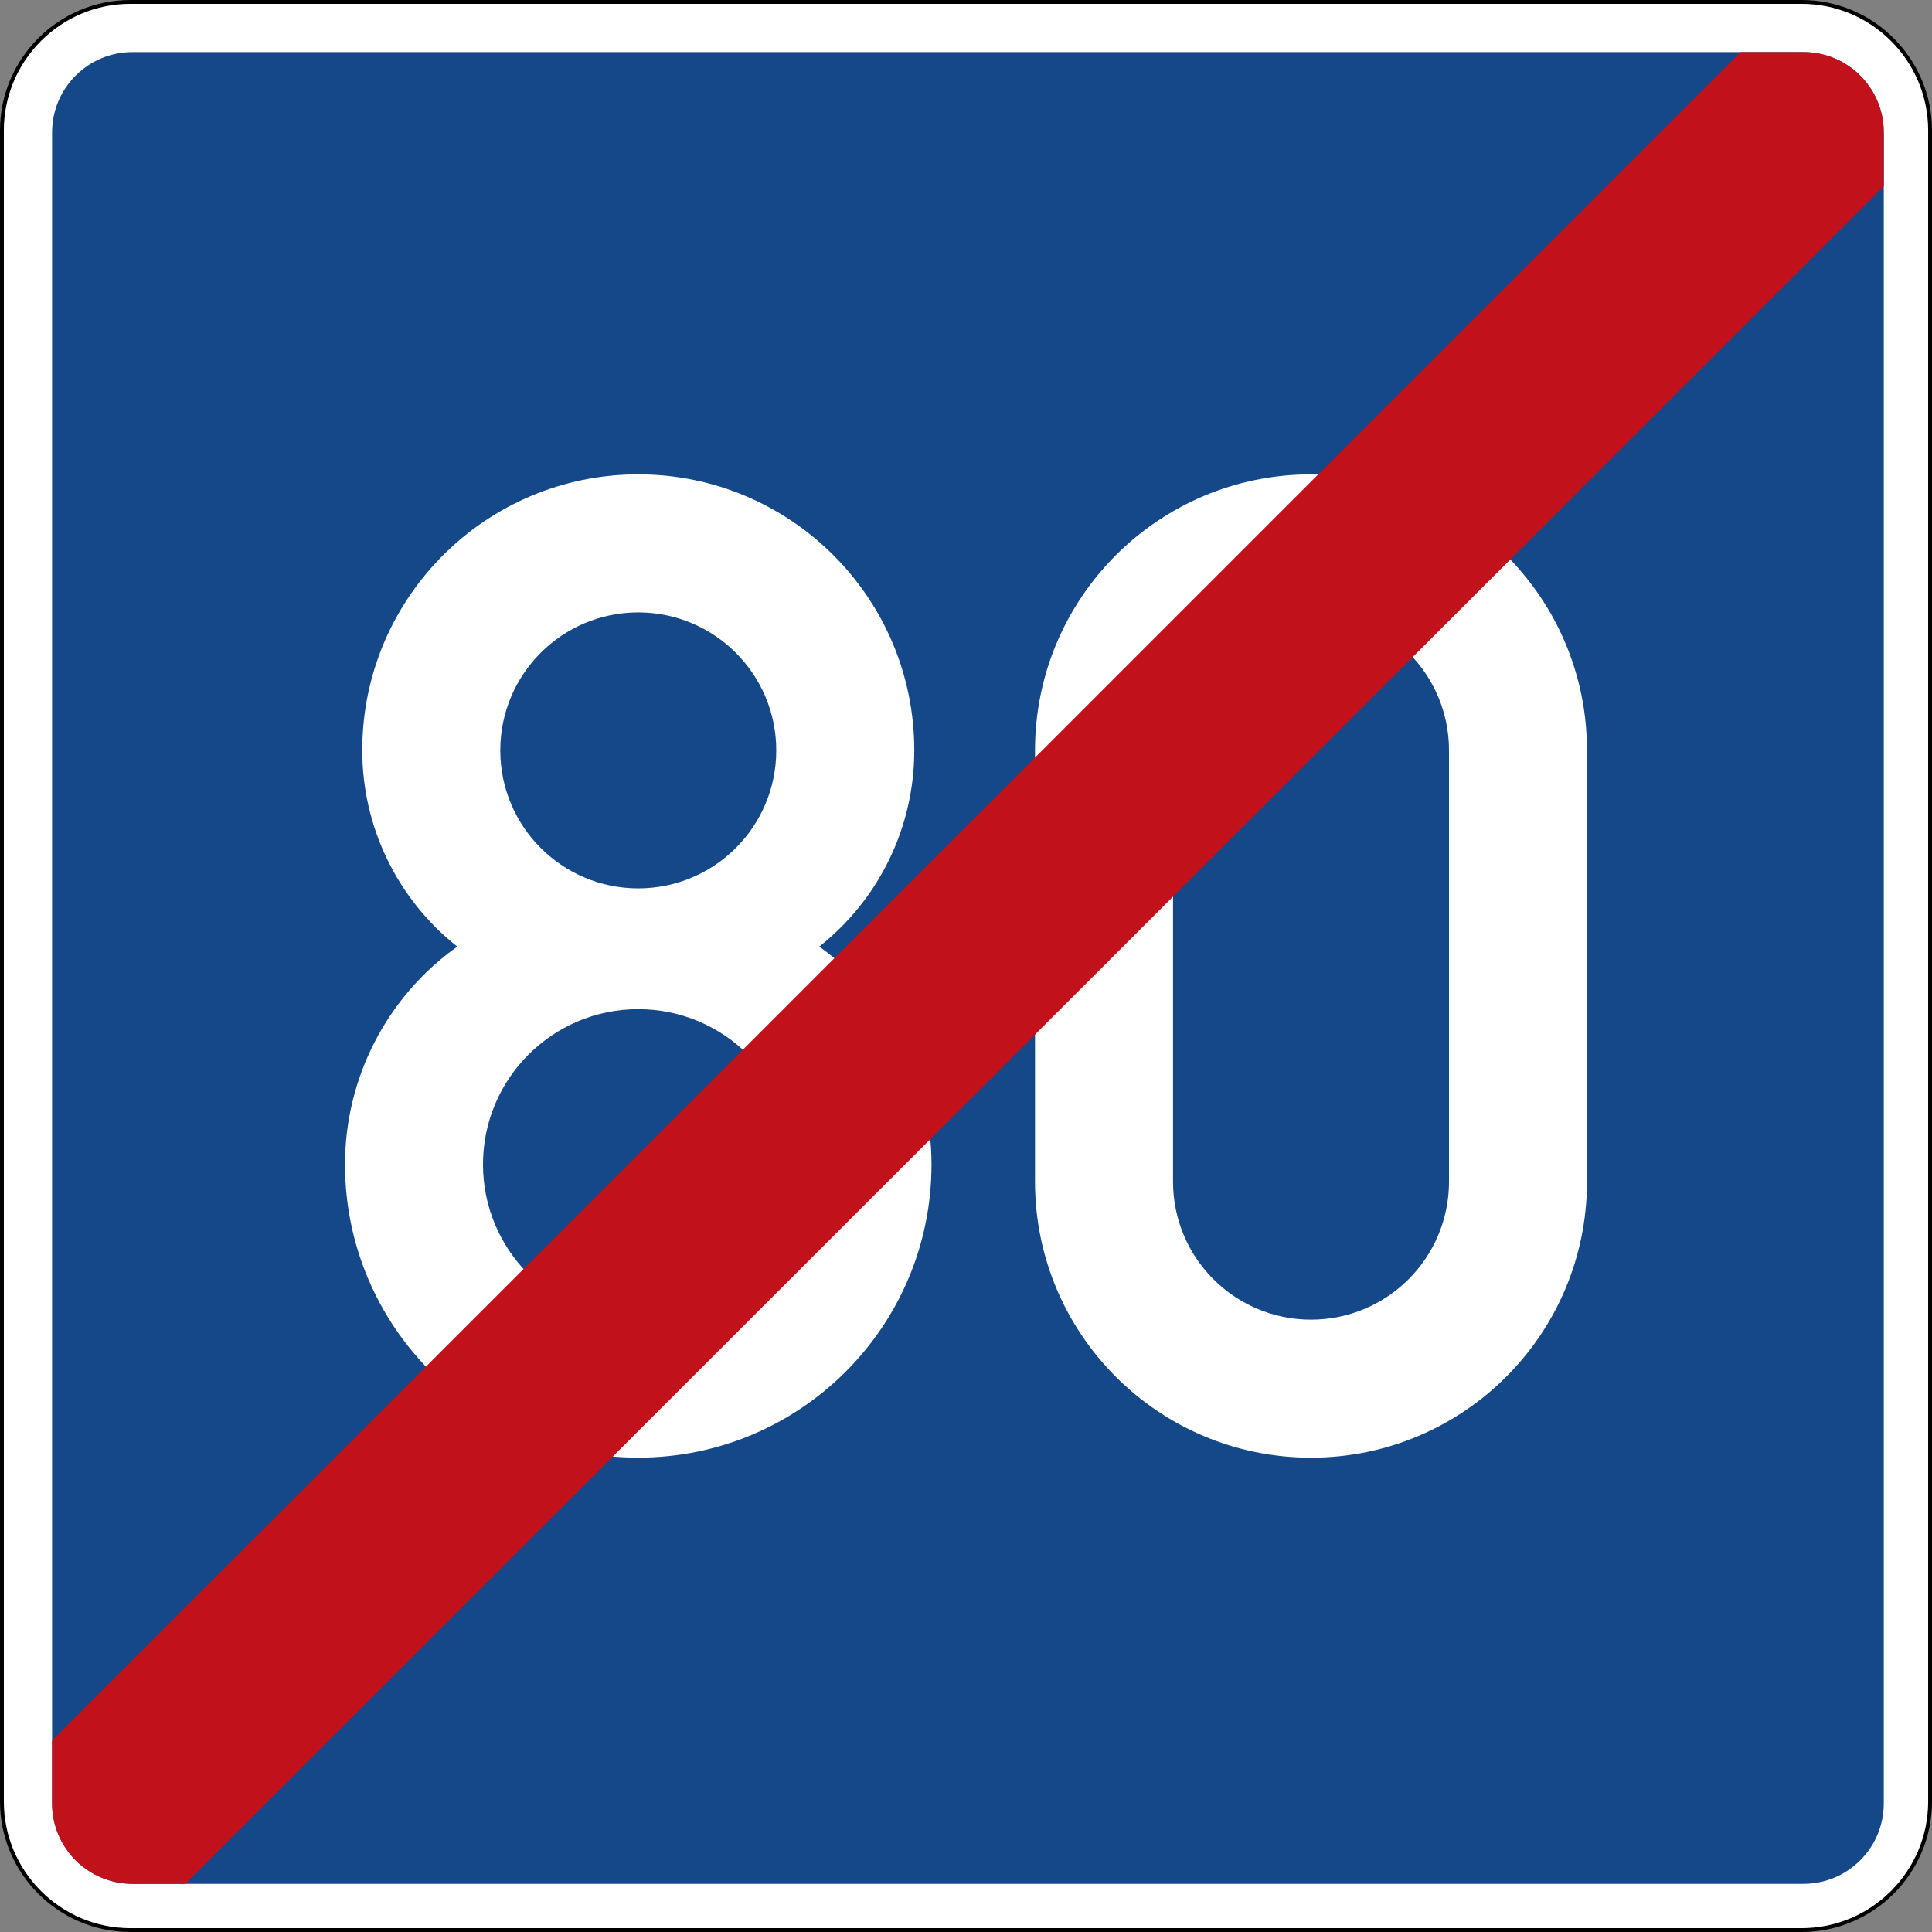
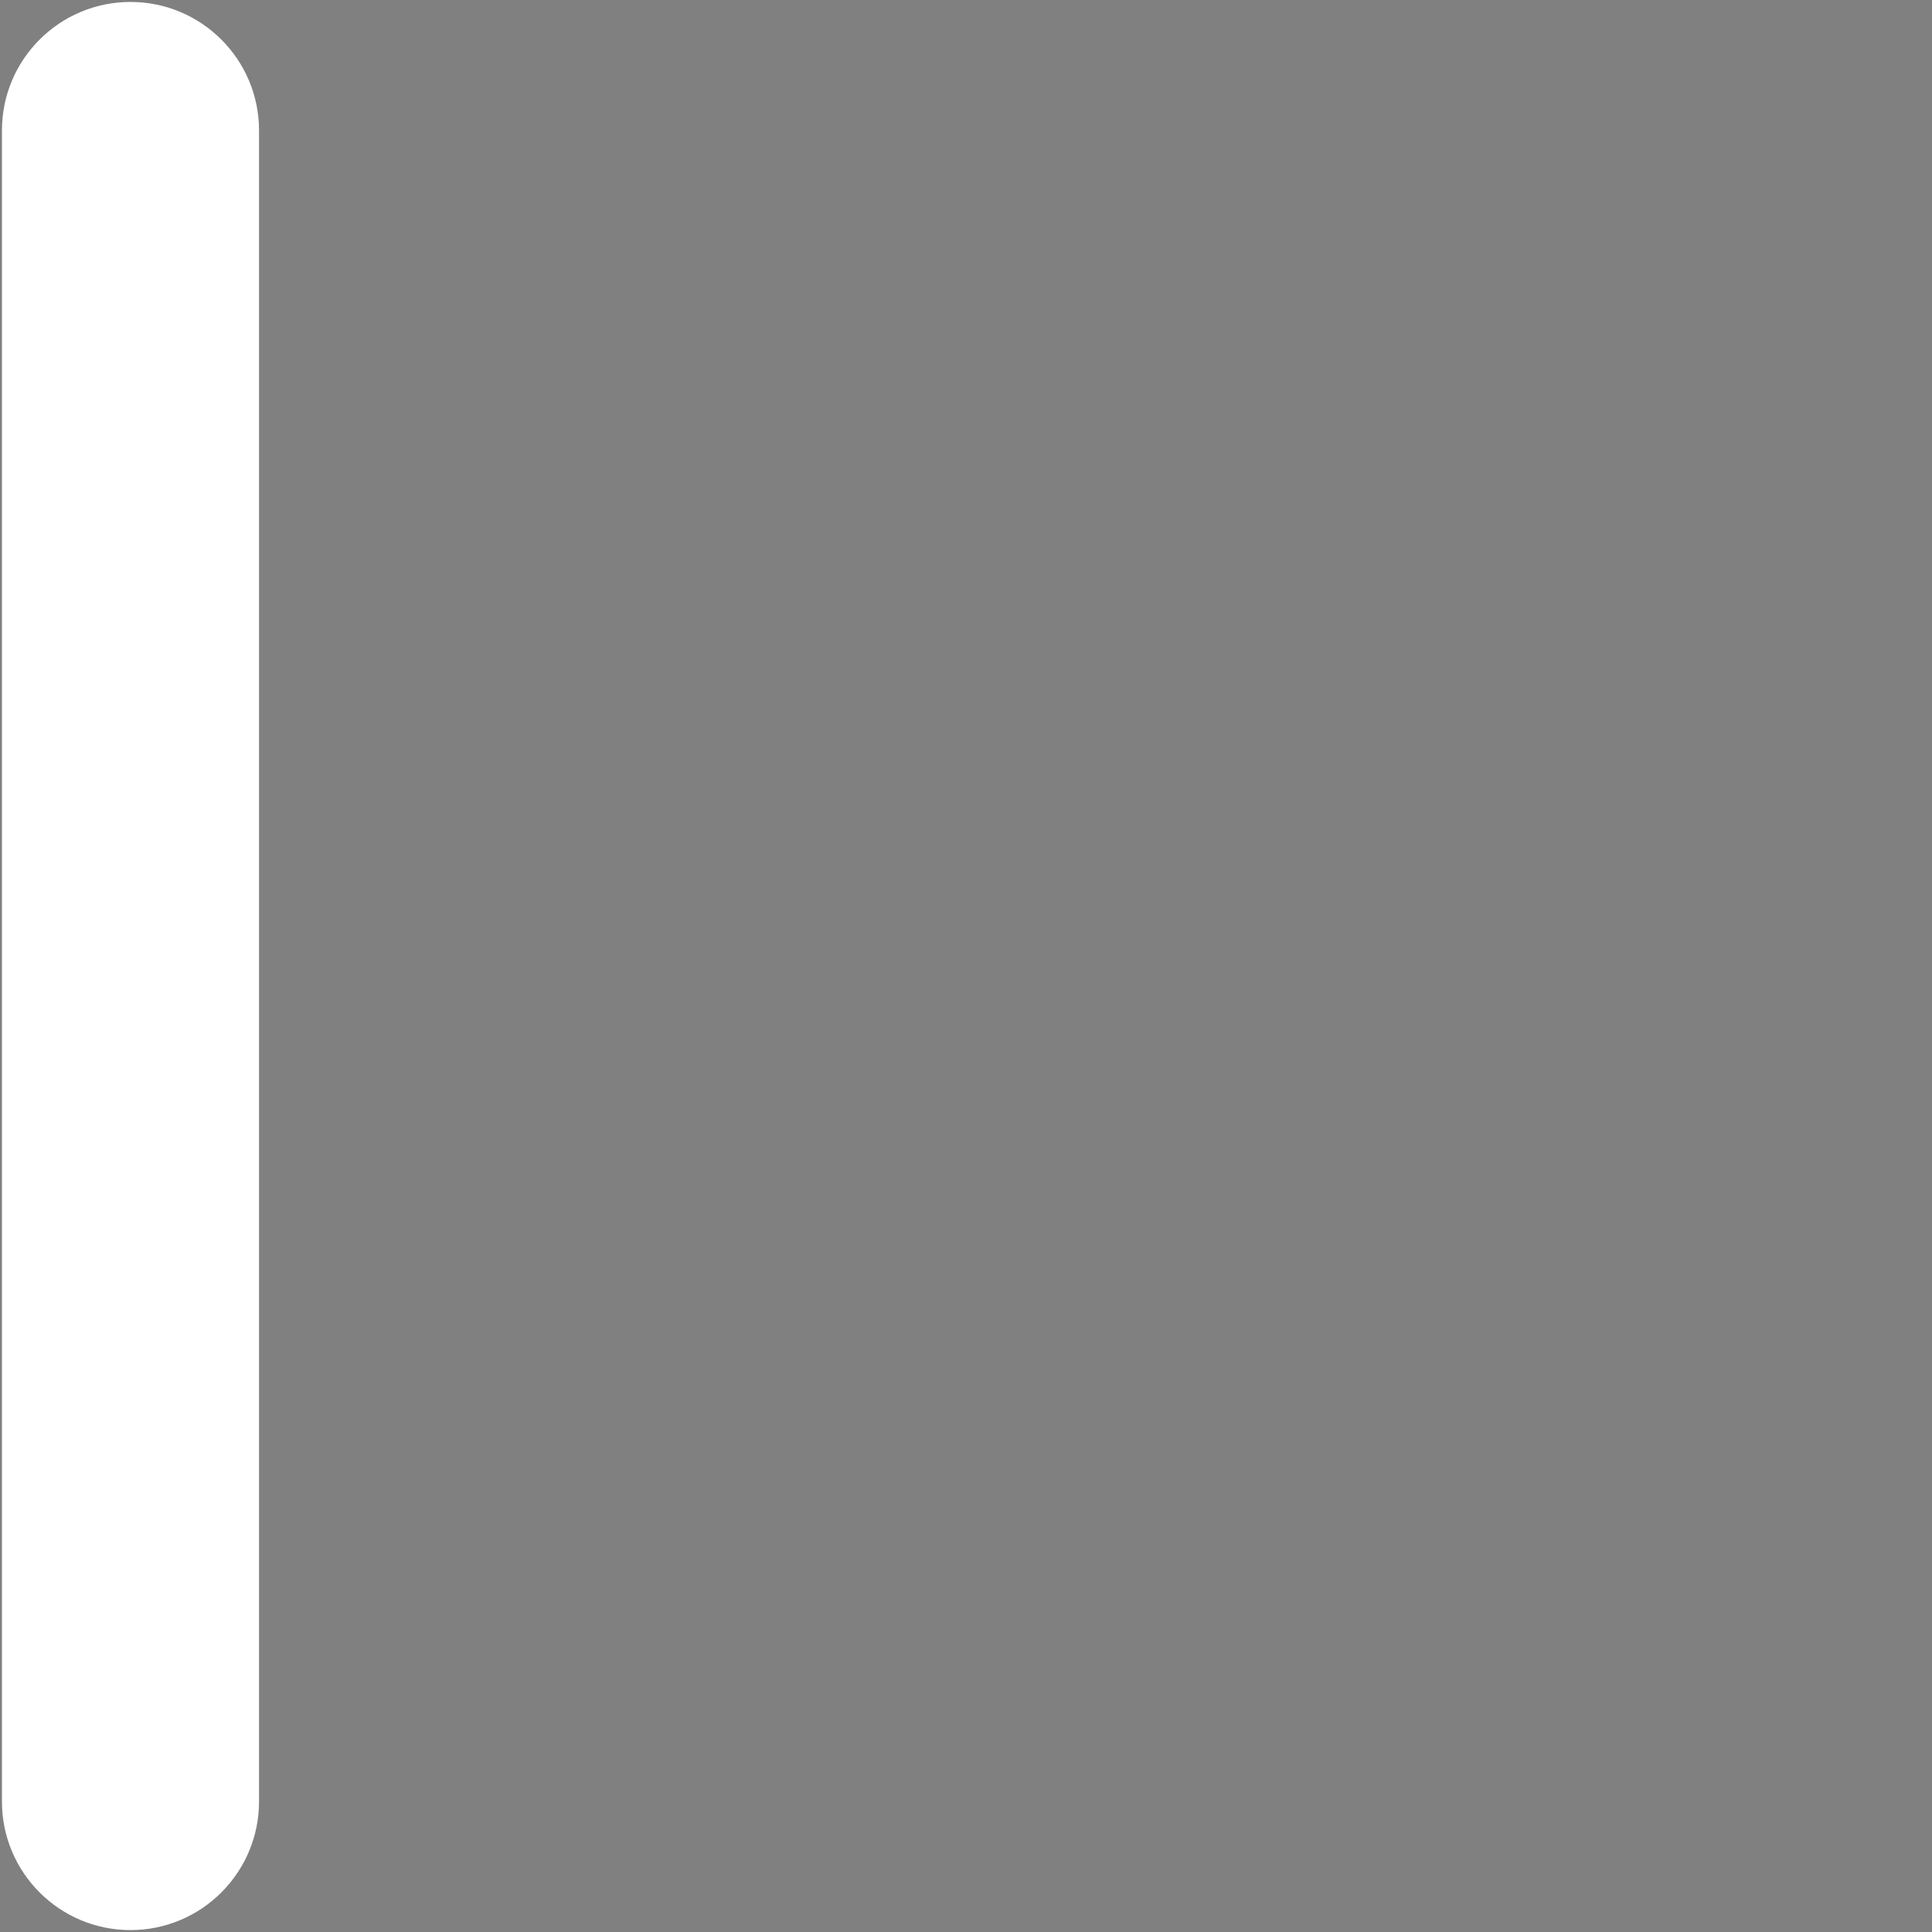
<svg xmlns="http://www.w3.org/2000/svg" viewBox="0 0 471.435 471.435" height="471.435" width="471.435" xml:space="preserve" version="1.1" id="svg3461">
  <rect x="0" y="0" width="471.435" height="471.435" fill="#808080" stroke="none" />
  <defs id="defs3465" />
  <g transform="matrix(1.25,0,0,-1.25,0,471.435)" id="g3469">
    <g id="g3471">
-       <path id="path3473" style="fill:#ffffff;fill-opacity:1;fill-rule:nonzero;stroke:none" d="m 25.469,0.371 c -13.856,0 -25.09,11.242 -25.09,25.097 l 0,326.211 c 0,13.856 11.234,25.09 25.09,25.09 l 326.211,0 c 13.855,0 25.097,-11.234 25.097,-25.09 l 0,-326.211 c 0,-13.855 -11.242,-25.097 -25.097,-25.097" />
-       <path id="path3475" style="fill:#000000;fill-opacity:1;fill-rule:nonzero;stroke:none" d="m 0.75,25.468 0,326.211 c 0,13.629 11.09,24.719 24.719,24.719 l 326.211,0 c 13.625,0 24.718,-11.09 24.718,-24.719 l 0,-326.211 C 376.398,11.843 365.305,0.75 351.68,0.75 l -326.211,0 C 11.84,0.75 0.75,11.843 0.75,25.468 Z m 24.719,351.68 C 11.422,377.148 0,365.726 0,351.679 L 0,25.468 C 0,11.433 11.422,0 25.469,0 L 351.68,0 c 14.035,0 25.468,11.433 25.468,25.468 l 0,326.211 c 0,14.047 -11.433,25.469 -25.468,25.469" />
-       <path id="path3477" style="fill:#154889;fill-opacity:1;fill-rule:nonzero;stroke:none" d="m 25.852,9.398 c -8.668,0 -15.684,7.035 -15.684,15.691 l 0,326.207 c 0,8.668 7.016,15.684 15.684,15.684 l 326.207,0 c 8.656,0 15.679,-7.016 15.679,-15.684 l 0,-326.207 c 0,-8.656 -7.023,-15.691 -15.679,-15.691" />
-       <path id="path3479" style="fill:#ffffff;fill-opacity:1;fill-rule:nonzero;stroke:none" d="m 228.988,146.476 c 0,-14.879 12.051,-26.941 26.942,-26.941 14.875,0 26.933,12.062 26.933,26.941 l 0,84.184 c 0,14.883 -12.058,26.941 -26.933,26.941 -14.891,0 -26.942,-12.058 -26.942,-26.941 l 0,-84.184 z m -26.941,0 0,84.184 c 0,29.765 24.117,53.886 53.883,53.886 29.746,0 53.867,-24.121 53.867,-53.886 l 0,-84.184 c 0,-29.754 -24.121,-53.883 -53.867,-53.883 -29.766,0 -53.883,24.129 -53.883,53.883 z M 97.66,230.66 c 0,-14.871 12.059,-26.934 26.93,-26.934 14.883,0 26.945,12.063 26.945,26.934 0,14.883 -12.062,26.941 -26.945,26.941 -14.871,0 -26.93,-12.058 -26.93,-26.941 z m -3.375,-80.817 c 0,-16.738 13.57,-30.308 30.305,-30.308 16.746,0 30.308,13.57 30.308,30.308 0,16.746 -13.562,30.305 -30.308,30.305 -16.735,0 -30.305,-13.559 -30.305,-30.305 z m -5.019,42.52 c -11.715,9.254 -18.551,23.367 -18.551,38.297 0,29.765 24.121,53.886 53.875,53.886 29.758,0 53.887,-24.121 53.887,-53.886 0,-14.93 -6.832,-29.043 -18.551,-38.297 13.75,-9.789 21.914,-25.633 21.914,-42.52 0,-31.621 -25.629,-57.242 -57.25,-57.242 -31.606,0 -57.238,25.621 -57.238,57.242 0,16.887 8.164,32.731 21.914,42.52" />
-       <path id="path3481" style="fill:#c1121c;fill-opacity:1;fill-rule:evenodd;stroke:none" d="M 339.777,366.98 10.168,37.398 l 0,-12.309 c 0,-8.656 7.016,-15.691 15.684,-15.691 l 10.32,0 331.566,331.398 0,9.622 -0.054,2.136 c -0.641,8.078 -7.391,14.426 -15.625,14.426 l -12.282,0 z" />
+       <path id="path3473" style="fill:#ffffff;fill-opacity:1;fill-rule:nonzero;stroke:none" d="m 25.469,0.371 c -13.856,0 -25.09,11.242 -25.09,25.097 l 0,326.211 c 0,13.856 11.234,25.09 25.09,25.09 c 13.855,0 25.097,-11.234 25.097,-25.09 l 0,-326.211 c 0,-13.855 -11.242,-25.097 -25.097,-25.097" />
    </g>
  </g>
</svg>